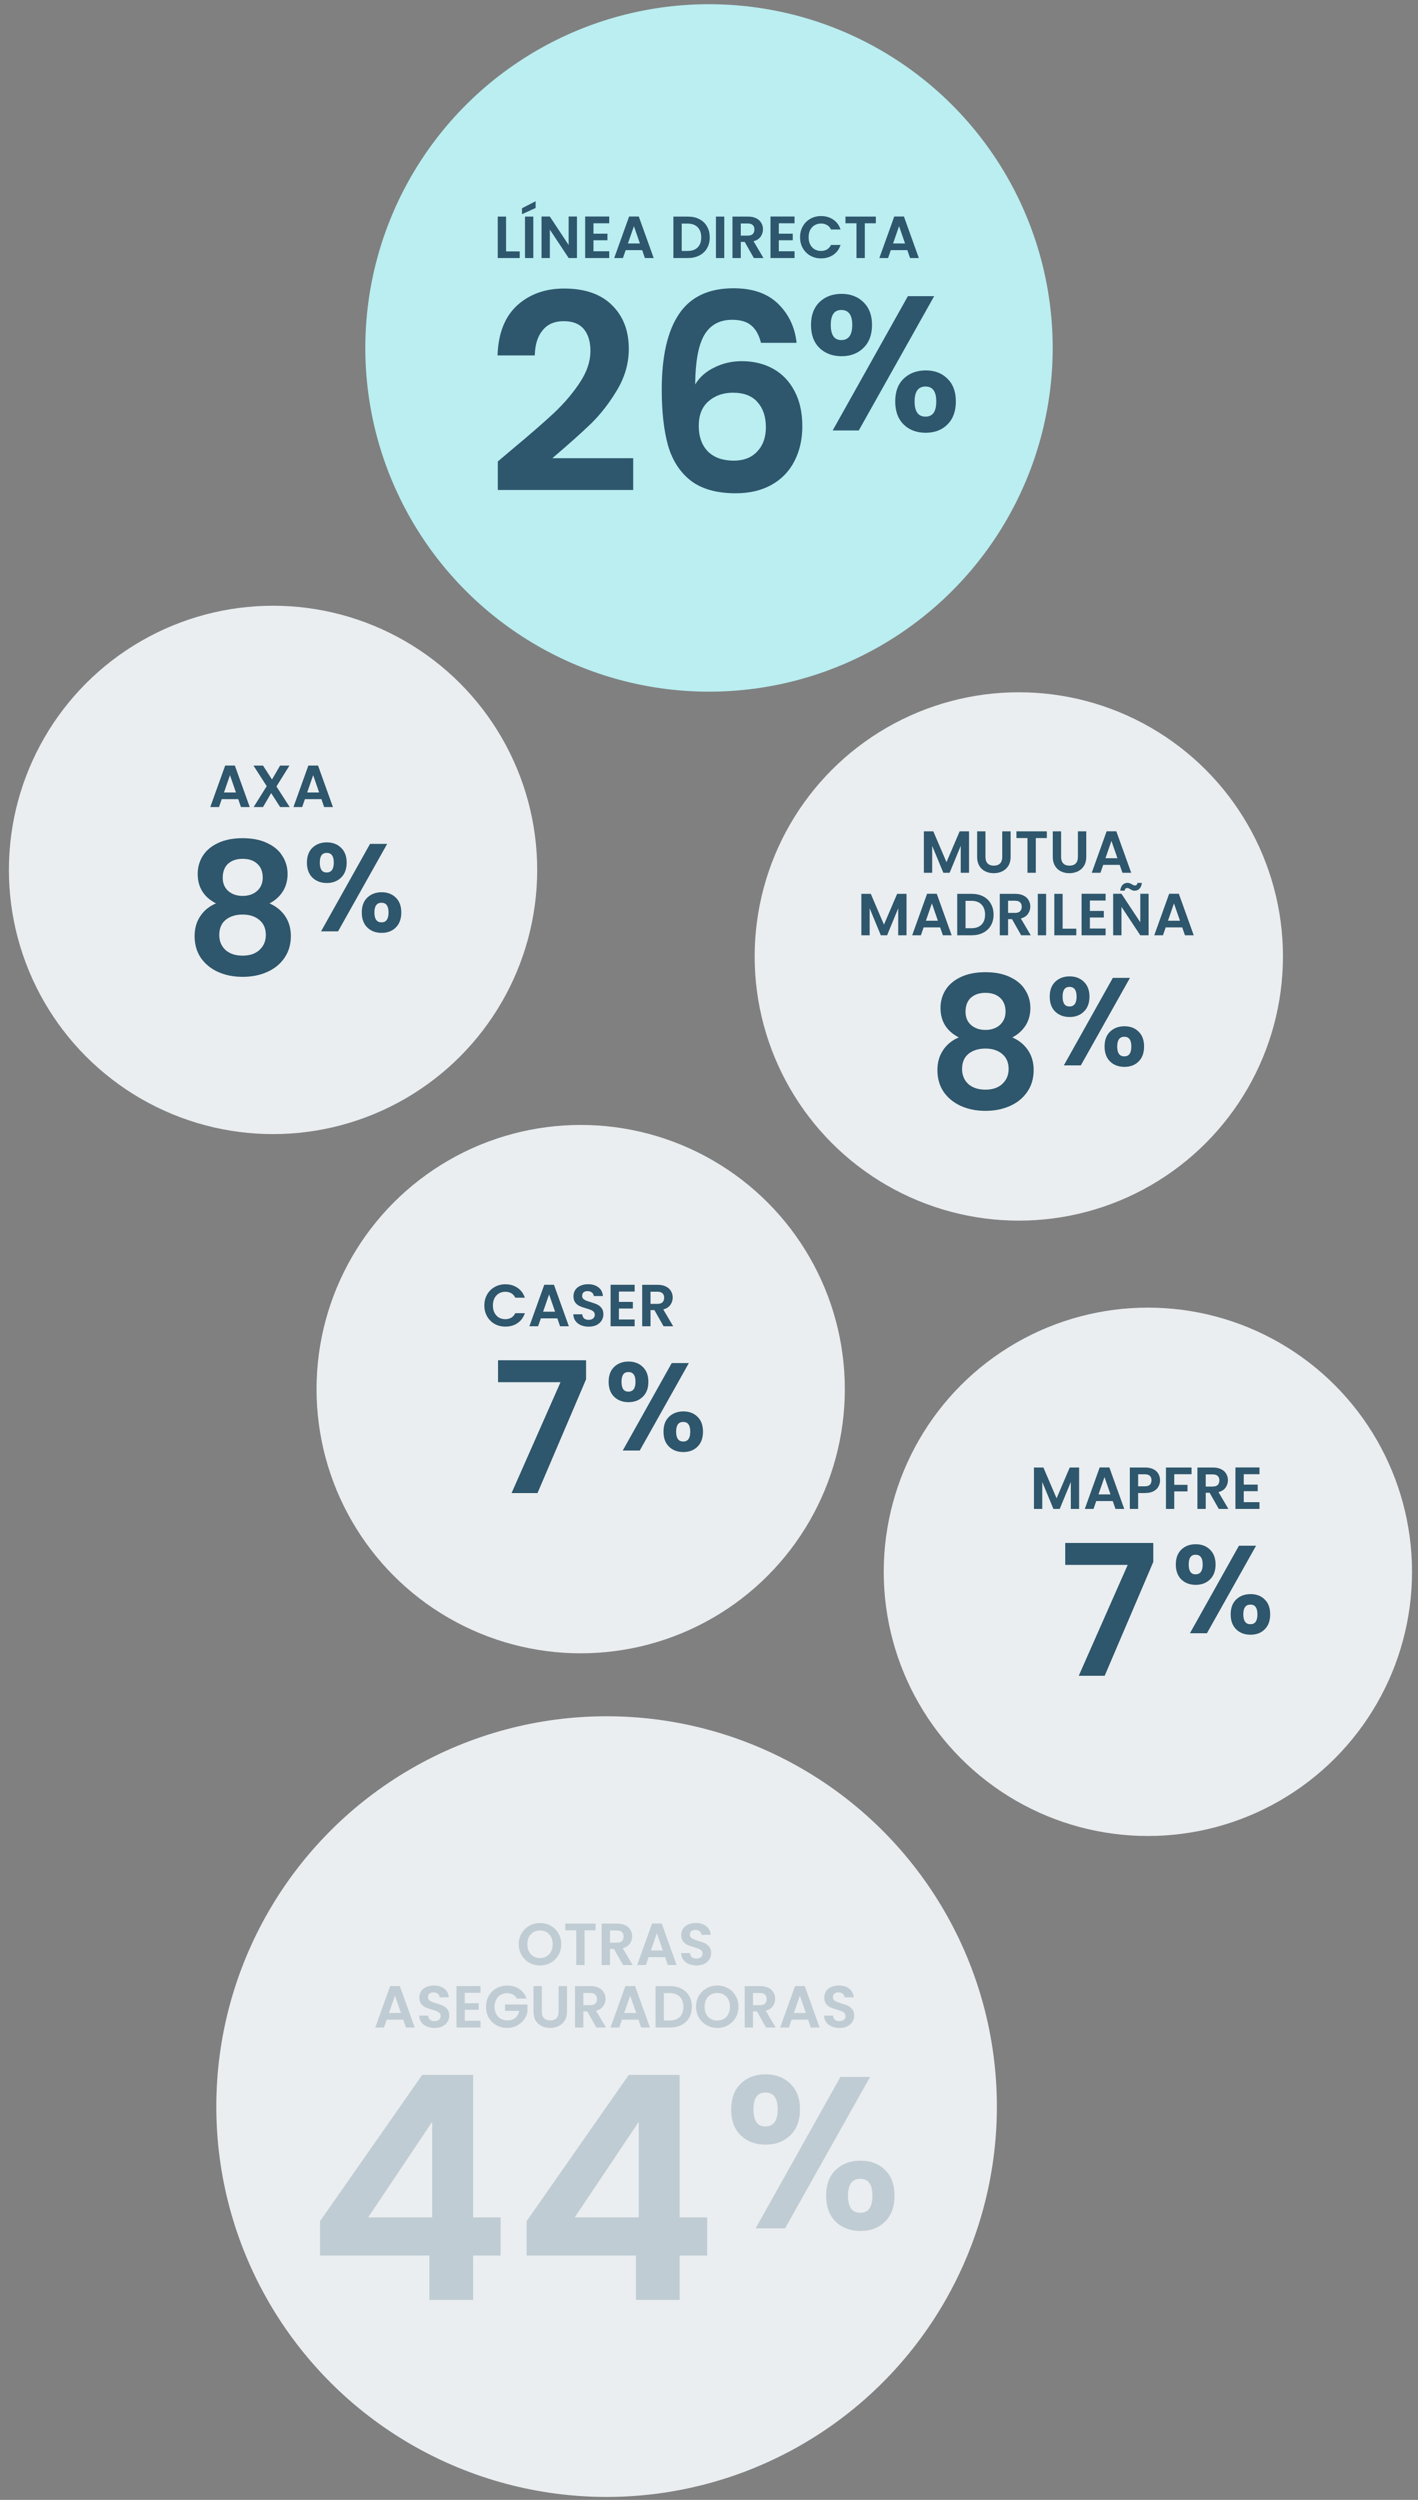
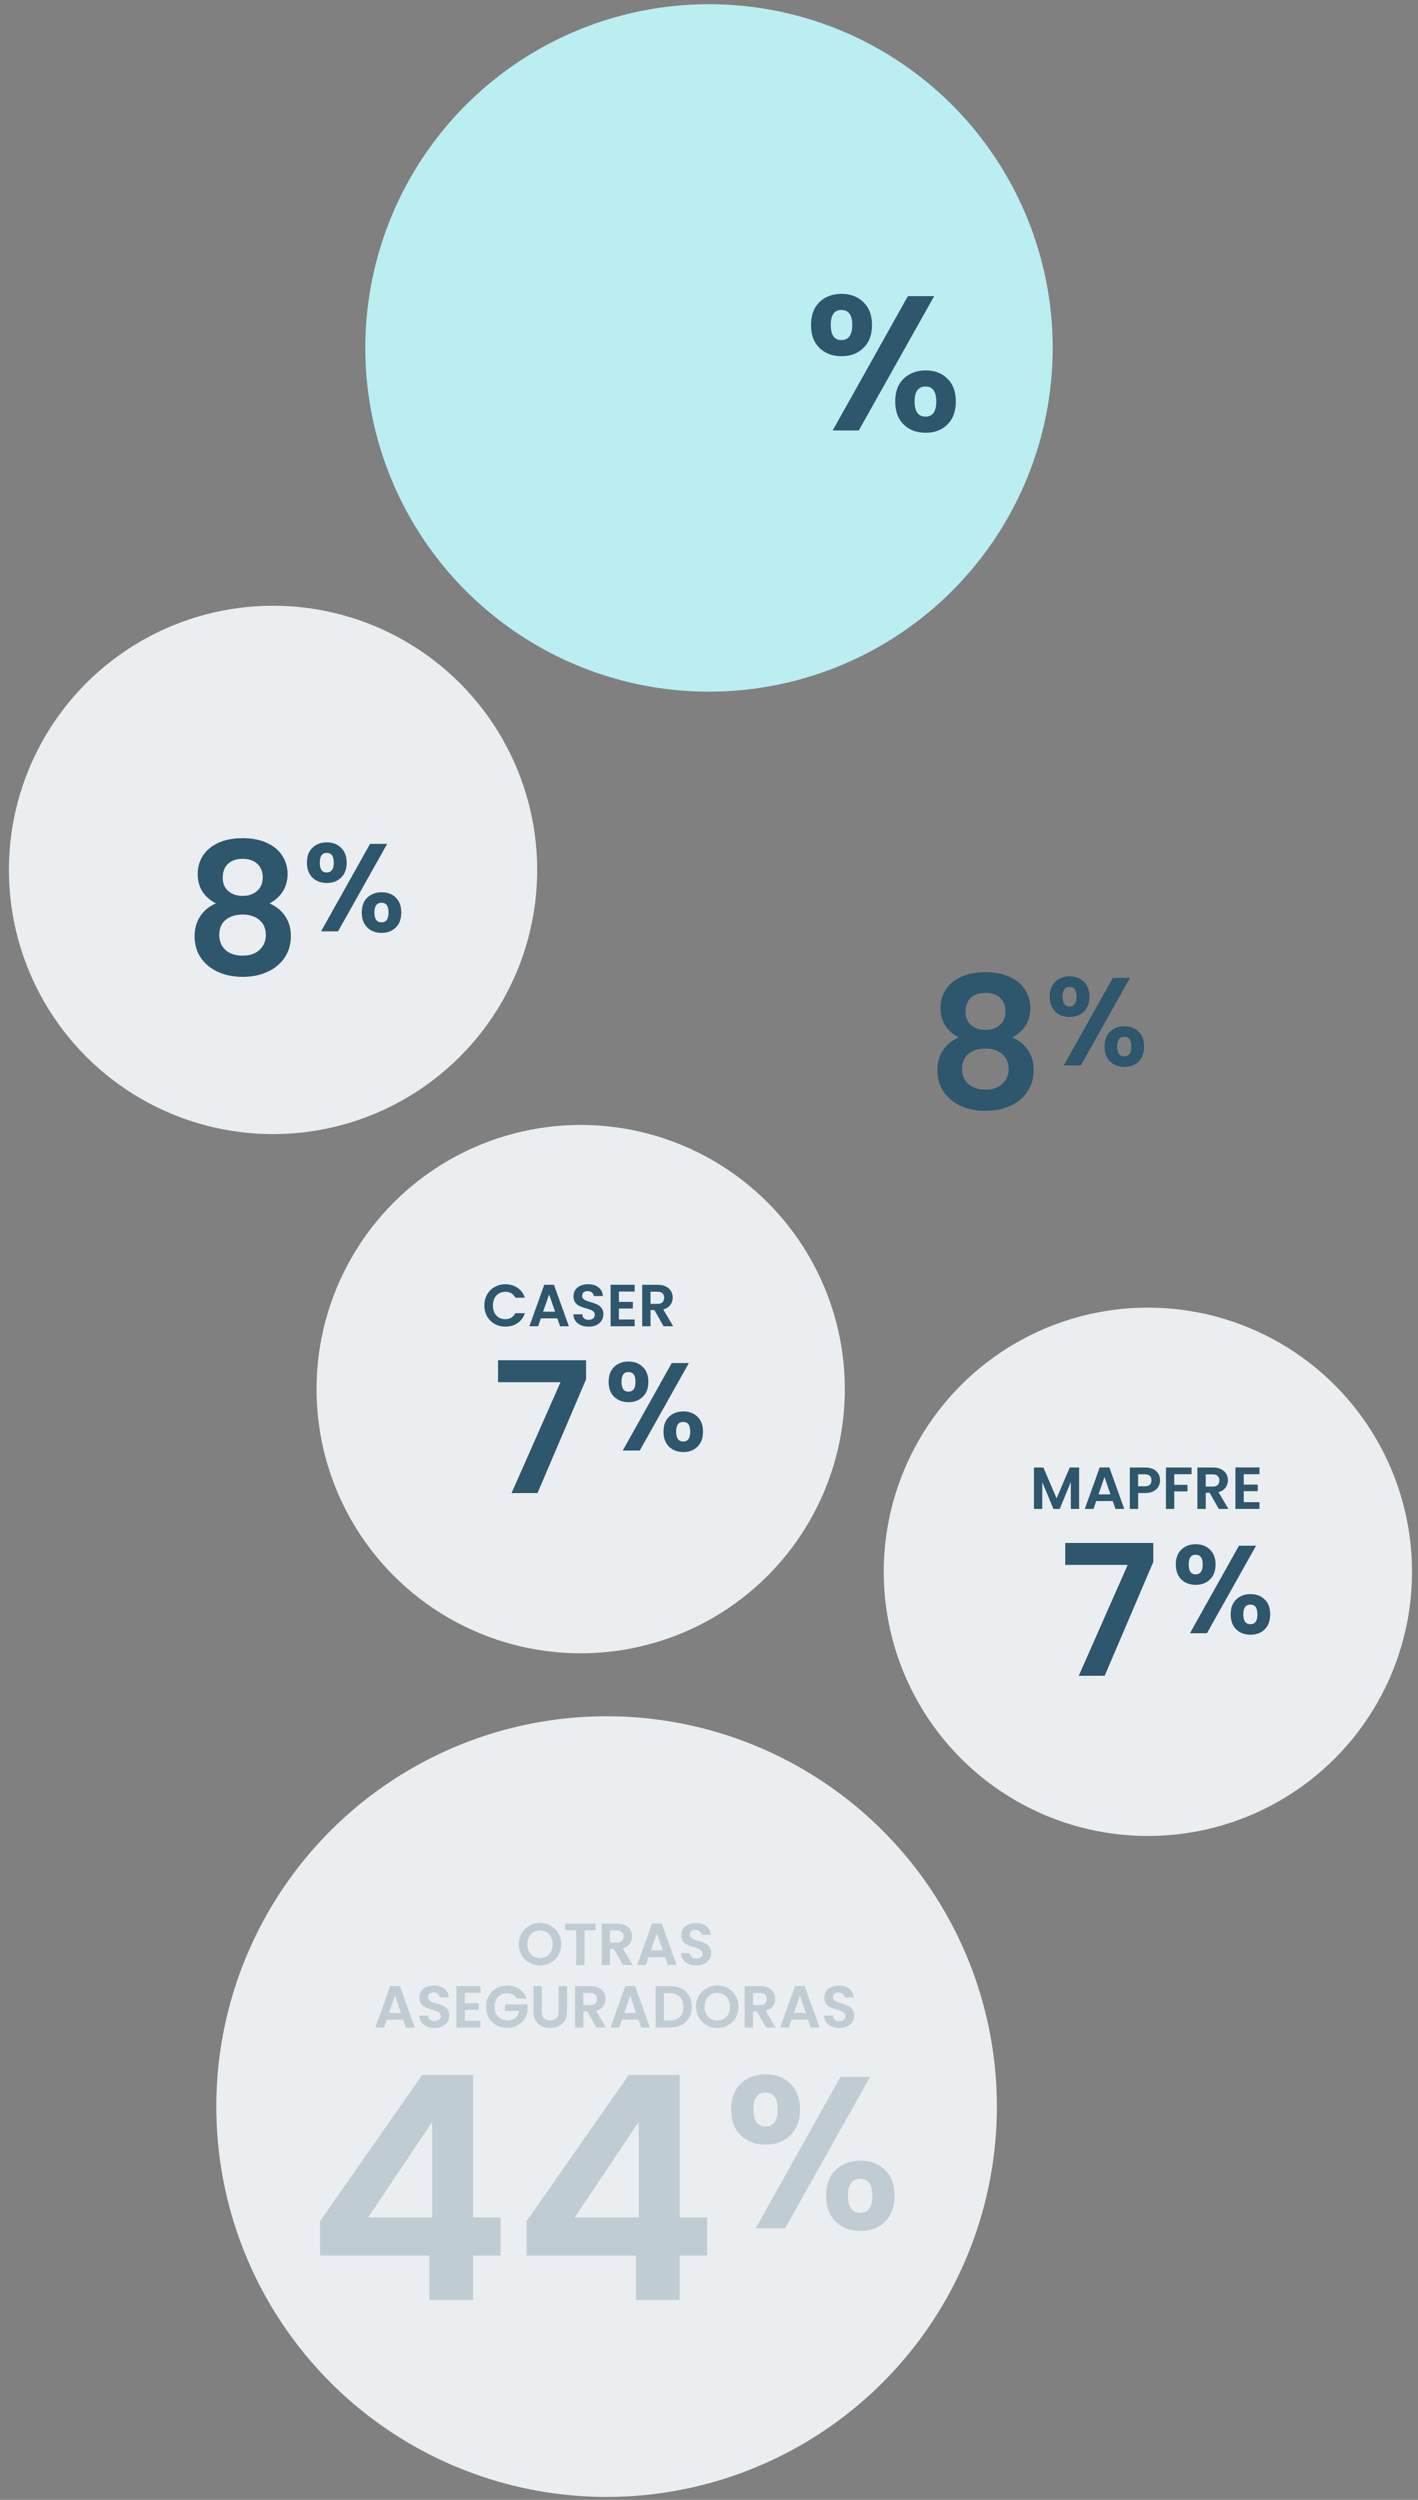
<svg xmlns="http://www.w3.org/2000/svg" width="295" height="520" viewBox="0 0 295 520" fill="none">
  <rect x="0" y="0" width="295" height="520" fill="#808080" stroke="none" />
  <circle cx="147.5" cy="72.375" r="71.5" fill="#BAEEF1" />
-   <path d="M105.282 52.301H108.123V53.672H103.554V45.052H105.282V52.301ZM110.95 45.052V53.672H109.221V45.052H110.95ZM111.432 43.262L108.592 44.558V43.323L111.432 41.854V43.262ZM120.031 53.672H118.302L114.387 47.757V53.672H112.658V45.04H114.387L118.302 50.967V45.04H120.031V53.672ZM123.468 46.448V48.609H126.37V49.98H123.468V52.264H126.741V53.672H121.739V45.04H126.741V46.448H123.468ZM133.597 52.029H130.164L129.596 53.672H127.781L130.88 45.04H132.893L135.993 53.672H134.165L133.597 52.029ZM133.128 50.646L131.881 47.041L130.633 50.646H133.128ZM143.107 45.052C144.013 45.052 144.807 45.229 145.49 45.583C146.182 45.937 146.713 46.444 147.083 47.102C147.462 47.753 147.652 48.51 147.652 49.374C147.652 50.239 147.462 50.996 147.083 51.647C146.713 52.289 146.182 52.787 145.49 53.141C144.807 53.495 144.013 53.672 143.107 53.672H140.094V45.052H143.107ZM143.045 52.202C143.951 52.202 144.651 51.955 145.145 51.461C145.639 50.967 145.886 50.272 145.886 49.374C145.886 48.477 145.639 47.777 145.145 47.275C144.651 46.765 143.951 46.51 143.045 46.51H141.823V52.202H143.045ZM150.675 45.052V53.672H148.946V45.052H150.675ZM156.828 53.672L154.927 50.313H154.111V53.672H152.383V45.052H155.618C156.285 45.052 156.853 45.172 157.322 45.41C157.791 45.641 158.141 45.958 158.372 46.361C158.611 46.756 158.73 47.201 158.73 47.695C158.73 48.263 158.565 48.778 158.236 49.239C157.907 49.691 157.417 50.004 156.767 50.177L158.829 53.672H156.828ZM154.111 49.016H155.556C156.026 49.016 156.375 48.905 156.606 48.683C156.836 48.452 156.952 48.135 156.952 47.732C156.952 47.337 156.836 47.032 156.606 46.818C156.375 46.596 156.026 46.485 155.556 46.485H154.111V49.016ZM162.023 46.448V48.609H164.925V49.98H162.023V52.264H165.295V53.672H160.294V45.04H165.295V46.448H162.023ZM166.446 49.35C166.446 48.502 166.636 47.744 167.014 47.078C167.401 46.402 167.924 45.88 168.583 45.509C169.25 45.13 169.995 44.941 170.818 44.941C171.781 44.941 172.625 45.188 173.349 45.682C174.074 46.176 174.58 46.859 174.868 47.732H172.88C172.683 47.32 172.403 47.012 172.04 46.806C171.686 46.6 171.275 46.497 170.805 46.497C170.303 46.497 169.855 46.617 169.459 46.855C169.072 47.086 168.768 47.415 168.546 47.843C168.332 48.271 168.225 48.773 168.225 49.35C168.225 49.918 168.332 50.42 168.546 50.856C168.768 51.284 169.072 51.618 169.459 51.857C169.855 52.087 170.303 52.202 170.805 52.202C171.275 52.202 171.686 52.099 172.04 51.894C172.403 51.68 172.683 51.367 172.88 50.955H174.868C174.58 51.836 174.074 52.523 173.349 53.017C172.633 53.503 171.789 53.746 170.818 53.746C169.995 53.746 169.25 53.561 168.583 53.19C167.924 52.812 167.401 52.289 167.014 51.622C166.636 50.955 166.446 50.198 166.446 49.35ZM182.211 45.052V46.448H179.914V53.672H178.185V46.448H175.888V45.052H182.211ZM188.758 52.029H185.324L184.756 53.672H182.941L186.041 45.04H188.054L191.153 53.672H189.326L188.758 52.029ZM188.288 50.646L187.041 47.041L185.794 50.646H188.288Z" fill="#2E566C" />
-   <path d="M106.53 93.485C110.179 90.444 113.086 87.917 115.252 85.902C117.419 83.85 119.224 81.722 120.668 79.517C122.112 77.313 122.835 75.147 122.835 73.018C122.835 71.08 122.379 69.56 121.466 68.458C120.554 67.355 119.148 66.804 117.248 66.804C115.347 66.804 113.884 67.45 112.858 68.743C111.832 69.997 111.3 71.726 111.262 73.93H103.508C103.66 69.37 105.01 65.911 107.556 63.555C110.141 61.198 113.409 60.02 117.362 60.02C121.694 60.02 125.02 61.179 127.338 63.498C129.657 65.778 130.816 68.8 130.816 72.562C130.816 75.527 130.018 78.358 128.422 81.057C126.825 83.755 125.001 86.112 122.949 88.126C120.896 90.102 118.217 92.496 114.91 95.309H131.728V101.922H103.565V95.993L106.53 93.485ZM158.307 71.308C157.927 69.712 157.262 68.515 156.312 67.716C155.399 66.918 154.069 66.519 152.321 66.519C149.699 66.519 147.76 67.583 146.506 69.712C145.29 71.802 144.663 75.223 144.625 79.974C145.537 78.453 146.867 77.275 148.615 76.439C150.364 75.565 152.264 75.128 154.316 75.128C156.787 75.128 158.972 75.66 160.872 76.724C162.773 77.788 164.255 79.346 165.319 81.399C166.383 83.413 166.915 85.845 166.915 88.696C166.915 91.394 166.364 93.808 165.262 95.936C164.198 98.026 162.621 99.661 160.53 100.839C158.44 102.017 155.951 102.606 153.062 102.606C149.109 102.606 145.993 101.732 143.713 99.984C141.47 98.236 139.893 95.803 138.981 92.687C138.107 89.532 137.67 85.655 137.67 81.057C137.67 74.102 138.867 68.857 141.261 65.322C143.656 61.749 147.437 59.963 152.606 59.963C156.597 59.963 159.694 61.046 161.899 63.213C164.103 65.379 165.376 68.078 165.718 71.308H158.307ZM152.492 81.684C150.478 81.684 148.786 82.273 147.418 83.451C146.05 84.629 145.366 86.34 145.366 88.582C145.366 90.824 145.993 92.591 147.247 93.884C148.539 95.176 150.345 95.822 152.663 95.822C154.715 95.822 156.331 95.195 157.509 93.941C158.725 92.687 159.333 90.995 159.333 88.867C159.333 86.663 158.744 84.914 157.566 83.622C156.426 82.33 154.734 81.684 152.492 81.684Z" fill="#2E566C" />
  <path d="M168.723 67.59C168.723 65.569 169.308 63.986 170.479 62.842C171.676 61.698 173.205 61.126 175.068 61.126C176.93 61.126 178.447 61.698 179.617 62.842C180.814 63.986 181.413 65.569 181.413 67.59C181.413 69.639 180.814 71.235 179.617 72.379C178.447 73.523 176.93 74.095 175.068 74.095C173.205 74.095 171.676 73.523 170.479 72.379C169.308 71.235 168.723 69.639 168.723 67.59ZM194.343 61.604L178.659 89.539H173.232L188.875 61.604H194.343ZM175.028 64.478C173.565 64.478 172.833 65.515 172.833 67.59C172.833 69.692 173.565 70.743 175.028 70.743C175.746 70.743 176.305 70.49 176.704 69.985C177.103 69.453 177.303 68.655 177.303 67.59C177.303 65.515 176.544 64.478 175.028 64.478ZM186.242 83.513C186.242 81.465 186.827 79.882 187.998 78.764C189.195 77.62 190.724 77.048 192.587 77.048C194.449 77.048 195.952 77.62 197.096 78.764C198.267 79.882 198.852 81.465 198.852 83.513C198.852 85.562 198.267 87.158 197.096 88.302C195.952 89.446 194.449 90.018 192.587 90.018C190.698 90.018 189.168 89.446 187.998 88.302C186.827 87.158 186.242 85.562 186.242 83.513ZM192.547 80.4C191.03 80.4 190.272 81.438 190.272 83.513C190.272 85.615 191.03 86.666 192.547 86.666C194.037 86.666 194.782 85.615 194.782 83.513C194.782 81.438 194.037 80.4 192.547 80.4Z" fill="#2E566C" />
  <circle cx="126.195" cy="438.195" r="81.195" fill="#EAEEF0" />
  <path d="M112.351 408.836C111.544 408.836 110.803 408.647 110.128 408.268C109.453 407.89 108.918 407.367 108.523 406.7C108.128 406.025 107.93 405.263 107.93 404.416C107.93 403.576 108.128 402.822 108.523 402.156C108.918 401.481 109.453 400.954 110.128 400.575C110.803 400.196 111.544 400.007 112.351 400.007C113.166 400.007 113.907 400.196 114.574 400.575C115.249 400.954 115.78 401.481 116.167 402.156C116.562 402.822 116.76 403.576 116.76 404.416C116.76 405.263 116.562 406.025 116.167 406.7C115.78 407.367 115.249 407.89 114.574 408.268C113.899 408.647 113.158 408.836 112.351 408.836ZM112.351 407.293C112.87 407.293 113.327 407.178 113.722 406.947C114.117 406.708 114.426 406.371 114.648 405.934C114.87 405.498 114.981 404.992 114.981 404.416C114.981 403.839 114.87 403.337 114.648 402.909C114.426 402.473 114.117 402.139 113.722 401.909C113.327 401.678 112.87 401.563 112.351 401.563C111.832 401.563 111.371 401.678 110.968 401.909C110.573 402.139 110.264 402.473 110.042 402.909C109.82 403.337 109.708 403.839 109.708 404.416C109.708 404.992 109.82 405.498 110.042 405.934C110.264 406.371 110.573 406.708 110.968 406.947C111.371 407.178 111.832 407.293 112.351 407.293ZM123.912 400.13V401.526H121.615V408.75H119.886V401.526H117.589V400.13H123.912ZM129.619 408.75L127.717 405.391H126.902V408.75H125.173V400.13H128.408C129.075 400.13 129.643 400.25 130.113 400.489C130.582 400.719 130.932 401.036 131.162 401.439C131.401 401.835 131.52 402.279 131.52 402.773C131.52 403.341 131.356 403.856 131.026 404.317C130.697 404.77 130.207 405.082 129.557 405.255L131.619 408.75H129.619ZM126.902 404.094H128.347C128.816 404.094 129.166 403.983 129.396 403.761C129.627 403.53 129.742 403.214 129.742 402.81C129.742 402.415 129.627 402.11 129.396 401.896C129.166 401.674 128.816 401.563 128.347 401.563H126.902V404.094ZM138.369 407.108H134.936L134.368 408.75H132.553L135.653 400.118H137.666L140.765 408.75H138.938L138.369 407.108ZM137.9 405.724L136.653 402.119L135.406 405.724H137.9ZM144.9 408.836C144.299 408.836 143.756 408.734 143.27 408.528C142.792 408.322 142.414 408.026 142.134 407.639C141.854 407.252 141.71 406.795 141.701 406.268H143.554C143.579 406.622 143.702 406.902 143.924 407.108C144.155 407.313 144.468 407.416 144.863 407.416C145.266 407.416 145.583 407.322 145.814 407.132C146.044 406.935 146.159 406.679 146.159 406.367C146.159 406.111 146.081 405.902 145.925 405.737C145.768 405.572 145.571 405.445 145.332 405.354C145.102 405.255 144.78 405.148 144.369 405.033C143.809 404.868 143.352 404.708 142.998 404.551C142.652 404.387 142.352 404.144 142.097 403.823C141.85 403.493 141.726 403.057 141.726 402.514C141.726 402.003 141.854 401.559 142.109 401.18C142.364 400.801 142.722 400.513 143.183 400.316C143.644 400.11 144.171 400.007 144.764 400.007C145.653 400.007 146.374 400.225 146.925 400.661C147.485 401.09 147.794 401.69 147.851 402.464H145.95C145.933 402.168 145.805 401.925 145.567 401.736C145.336 401.538 145.027 401.439 144.641 401.439C144.303 401.439 144.031 401.526 143.826 401.699C143.628 401.872 143.529 402.123 143.529 402.452C143.529 402.683 143.603 402.876 143.751 403.032C143.908 403.181 144.097 403.304 144.319 403.403C144.55 403.493 144.871 403.6 145.283 403.724C145.843 403.889 146.299 404.053 146.653 404.218C147.007 404.383 147.312 404.63 147.567 404.959C147.822 405.288 147.95 405.72 147.95 406.256C147.95 406.717 147.831 407.145 147.592 407.54C147.353 407.935 147.003 408.252 146.542 408.491C146.081 408.721 145.534 408.836 144.9 408.836ZM83.884 420.108H80.451L79.883 421.75H78.068L81.168 413.118H83.18L86.28 421.75H84.453L83.884 420.108ZM83.415 418.724L82.168 415.119L80.921 418.724H83.415ZM90.415 421.836C89.814 421.836 89.27 421.734 88.785 421.528C88.307 421.322 87.929 421.026 87.649 420.639C87.369 420.252 87.225 419.795 87.216 419.268H89.069C89.094 419.622 89.217 419.902 89.439 420.108C89.67 420.313 89.983 420.416 90.378 420.416C90.781 420.416 91.098 420.322 91.329 420.132C91.559 419.935 91.674 419.679 91.674 419.367C91.674 419.111 91.596 418.902 91.44 418.737C91.283 418.572 91.086 418.445 90.847 418.354C90.617 418.255 90.295 418.148 89.884 418.033C89.324 417.868 88.867 417.708 88.513 417.551C88.167 417.387 87.867 417.144 87.612 416.823C87.365 416.493 87.241 416.057 87.241 415.514C87.241 415.003 87.369 414.559 87.624 414.18C87.879 413.801 88.237 413.513 88.698 413.316C89.159 413.11 89.686 413.007 90.279 413.007C91.168 413.007 91.888 413.225 92.44 413.661C93 414.09 93.309 414.69 93.366 415.464H91.465C91.448 415.168 91.32 414.925 91.082 414.736C90.851 414.538 90.542 414.439 90.156 414.439C89.818 414.439 89.546 414.526 89.341 414.699C89.143 414.872 89.044 415.123 89.044 415.452C89.044 415.683 89.118 415.876 89.266 416.032C89.423 416.181 89.612 416.304 89.834 416.403C90.065 416.493 90.386 416.6 90.798 416.724C91.358 416.889 91.814 417.053 92.168 417.218C92.522 417.383 92.827 417.63 93.082 417.959C93.337 418.288 93.465 418.72 93.465 419.256C93.465 419.717 93.346 420.145 93.107 420.54C92.868 420.935 92.518 421.252 92.057 421.491C91.596 421.721 91.049 421.836 90.415 421.836ZM96.693 414.526V416.687H99.595V418.058H96.693V420.342H99.965V421.75H94.964V413.118H99.965V414.526H96.693ZM107.538 415.724C107.34 415.361 107.069 415.086 106.723 414.896C106.377 414.707 105.974 414.612 105.513 414.612C105.002 414.612 104.549 414.728 104.154 414.958C103.759 415.189 103.45 415.518 103.228 415.946C103.006 416.374 102.895 416.868 102.895 417.428C102.895 418.004 103.006 418.506 103.228 418.934C103.459 419.363 103.776 419.692 104.179 419.922C104.582 420.153 105.052 420.268 105.587 420.268C106.245 420.268 106.785 420.095 107.205 419.749C107.624 419.395 107.9 418.906 108.032 418.28H105.068V416.959H109.736V418.465C109.621 419.066 109.374 419.622 108.995 420.132C108.616 420.643 108.127 421.054 107.526 421.367C106.933 421.672 106.266 421.824 105.525 421.824C104.694 421.824 103.94 421.639 103.265 421.268C102.598 420.89 102.071 420.367 101.685 419.7C101.306 419.033 101.116 418.276 101.116 417.428C101.116 416.58 101.306 415.822 101.685 415.156C102.071 414.481 102.598 413.958 103.265 413.587C103.94 413.209 104.689 413.019 105.513 413.019C106.484 413.019 107.328 413.258 108.044 413.736C108.76 414.205 109.254 414.868 109.526 415.724H107.538ZM112.719 413.13V418.465C112.719 419.05 112.872 419.498 113.176 419.811C113.481 420.116 113.909 420.268 114.461 420.268C115.02 420.268 115.453 420.116 115.757 419.811C116.062 419.498 116.214 419.05 116.214 418.465V413.13H117.955V418.453C117.955 419.186 117.795 419.807 117.474 420.318C117.161 420.82 116.737 421.198 116.202 421.454C115.675 421.709 115.086 421.836 114.436 421.836C113.794 421.836 113.209 421.709 112.682 421.454C112.164 421.198 111.752 420.82 111.447 420.318C111.143 419.807 110.99 419.186 110.99 418.453V413.13H112.719ZM124.071 421.75L122.17 418.391H121.355V421.75H119.626V413.13H122.861C123.528 413.13 124.096 413.25 124.565 413.489C125.035 413.719 125.384 414.036 125.615 414.439C125.854 414.835 125.973 415.279 125.973 415.773C125.973 416.341 125.808 416.856 125.479 417.317C125.15 417.77 124.66 418.082 124.01 418.255L126.072 421.75H124.071ZM121.355 417.094H122.799C123.269 417.094 123.618 416.983 123.849 416.761C124.08 416.53 124.195 416.214 124.195 415.81C124.195 415.415 124.08 415.11 123.849 414.896C123.618 414.674 123.269 414.563 122.799 414.563H121.355V417.094ZM132.822 420.108H129.389L128.821 421.75H127.006L130.105 413.118H132.118L135.218 421.75H133.39L132.822 420.108ZM132.353 418.724L131.106 415.119L129.858 418.724H132.353ZM139.39 413.13C140.295 413.13 141.09 413.307 141.773 413.661C142.464 414.015 142.995 414.522 143.366 415.18C143.745 415.831 143.934 416.588 143.934 417.453C143.934 418.317 143.745 419.074 143.366 419.725C142.995 420.367 142.464 420.865 141.773 421.219C141.09 421.573 140.295 421.75 139.39 421.75H136.376V413.13H139.39ZM139.328 420.28C140.233 420.28 140.933 420.033 141.427 419.54C141.921 419.046 142.168 418.35 142.168 417.453C142.168 416.555 141.921 415.855 141.427 415.353C140.933 414.843 140.233 414.588 139.328 414.588H138.105V420.28H139.328ZM149.229 421.836C148.422 421.836 147.681 421.647 147.006 421.268C146.331 420.89 145.796 420.367 145.401 419.7C145.006 419.025 144.808 418.263 144.808 417.416C144.808 416.576 145.006 415.822 145.401 415.156C145.796 414.481 146.331 413.954 147.006 413.575C147.681 413.196 148.422 413.007 149.229 413.007C150.044 413.007 150.785 413.196 151.452 413.575C152.127 413.954 152.658 414.481 153.045 415.156C153.44 415.822 153.638 416.576 153.638 417.416C153.638 418.263 153.44 419.025 153.045 419.7C152.658 420.367 152.127 420.89 151.452 421.268C150.777 421.647 150.036 421.836 149.229 421.836ZM149.229 420.293C149.748 420.293 150.205 420.178 150.6 419.947C150.995 419.708 151.304 419.371 151.526 418.934C151.748 418.498 151.859 417.992 151.859 417.416C151.859 416.839 151.748 416.337 151.526 415.909C151.304 415.473 150.995 415.139 150.6 414.909C150.205 414.678 149.748 414.563 149.229 414.563C148.71 414.563 148.249 414.678 147.846 414.909C147.451 415.139 147.142 415.473 146.92 415.909C146.698 416.337 146.586 416.839 146.586 417.416C146.586 417.992 146.698 418.498 146.92 418.934C147.142 419.371 147.451 419.708 147.846 419.947C148.249 420.178 148.71 420.293 149.229 420.293ZM159.37 421.75L157.468 418.391H156.653V421.75H154.924V413.13H158.159C158.826 413.13 159.394 413.25 159.864 413.489C160.333 413.719 160.683 414.036 160.913 414.439C161.152 414.835 161.271 415.279 161.271 415.773C161.271 416.341 161.107 416.856 160.777 417.317C160.448 417.77 159.958 418.082 159.308 418.255L161.37 421.75H159.37ZM156.653 417.094H158.098C158.567 417.094 158.917 416.983 159.147 416.761C159.378 416.53 159.493 416.214 159.493 415.81C159.493 415.415 159.378 415.11 159.147 414.896C158.917 414.674 158.567 414.563 158.098 414.563H156.653V417.094ZM168.12 420.108H164.687L164.119 421.75H162.304L165.404 413.118H167.417L170.516 421.75H168.688L168.12 420.108ZM167.651 418.724L166.404 415.119L165.157 418.724H167.651ZM174.651 421.836C174.05 421.836 173.506 421.734 173.021 421.528C172.543 421.322 172.165 421.026 171.885 420.639C171.605 420.252 171.461 419.795 171.452 419.268H173.305C173.329 419.622 173.453 419.902 173.675 420.108C173.906 420.313 174.219 420.416 174.614 420.416C175.017 420.416 175.334 420.322 175.565 420.132C175.795 419.935 175.91 419.679 175.91 419.367C175.91 419.111 175.832 418.902 175.676 418.737C175.519 418.572 175.322 418.445 175.083 418.354C174.852 418.255 174.531 418.148 174.12 418.033C173.56 417.868 173.103 417.708 172.749 417.551C172.403 417.387 172.103 417.144 171.848 416.823C171.601 416.493 171.477 416.057 171.477 415.514C171.477 415.003 171.605 414.559 171.86 414.18C172.115 413.801 172.473 413.513 172.934 413.316C173.395 413.11 173.922 413.007 174.515 413.007C175.404 413.007 176.124 413.225 176.676 413.661C177.236 414.09 177.545 414.69 177.602 415.464H175.7C175.684 415.168 175.556 414.925 175.318 414.736C175.087 414.538 174.778 414.439 174.391 414.439C174.054 414.439 173.782 414.526 173.576 414.699C173.379 414.872 173.28 415.123 173.28 415.452C173.28 415.683 173.354 415.876 173.502 416.032C173.659 416.181 173.848 416.304 174.07 416.403C174.301 416.493 174.622 416.6 175.034 416.724C175.593 416.889 176.05 417.053 176.404 417.218C176.758 417.383 177.063 417.63 177.318 417.959C177.573 418.288 177.701 418.72 177.701 419.256C177.701 419.717 177.582 420.145 177.343 420.54C177.104 420.935 176.754 421.252 176.293 421.491C175.832 421.721 175.285 421.836 174.651 421.836Z" fill="#C0CCD3" />
  <path d="M66.578 469.176V462.026L87.833 431.606H98.428V461.246H104.148V469.176H98.428V478.406H89.328V469.176H66.578ZM89.913 441.356L76.588 461.246H89.913V441.356ZM109.552 469.176V462.026L130.807 431.606H141.402V461.246H147.122V469.176H141.402V478.406H132.302V469.176H109.552ZM132.887 441.356L119.562 461.246H132.887V441.356Z" fill="#C0CCD3" />
  <path d="M152.117 438.773C152.117 436.493 152.777 434.708 154.097 433.418C155.447 432.128 157.172 431.483 159.272 431.483C161.372 431.483 163.082 432.128 164.402 433.418C165.752 434.708 166.427 436.493 166.427 438.773C166.427 441.083 165.752 442.883 164.402 444.173C163.082 445.463 161.372 446.108 159.272 446.108C157.172 446.108 155.447 445.463 154.097 444.173C152.777 442.883 152.117 441.083 152.117 438.773ZM181.007 432.023L163.322 463.523H157.202L174.842 432.023H181.007ZM159.227 435.263C157.577 435.263 156.752 436.433 156.752 438.773C156.752 441.143 157.577 442.328 159.227 442.328C160.037 442.328 160.667 442.043 161.117 441.473C161.567 440.873 161.792 439.973 161.792 438.773C161.792 436.433 160.937 435.263 159.227 435.263ZM171.872 456.728C171.872 454.418 172.532 452.633 173.852 451.373C175.202 450.083 176.927 449.438 179.027 449.438C181.127 449.438 182.822 450.083 184.112 451.373C185.432 452.633 186.092 454.418 186.092 456.728C186.092 459.038 185.432 460.838 184.112 462.128C182.822 463.418 181.127 464.063 179.027 464.063C176.897 464.063 175.172 463.418 173.852 462.128C172.532 460.838 171.872 459.038 171.872 456.728ZM178.982 453.218C177.272 453.218 176.417 454.388 176.417 456.728C176.417 459.098 177.272 460.283 178.982 460.283C180.662 460.283 181.502 459.098 181.502 456.728C181.502 454.388 180.662 453.218 178.982 453.218Z" fill="#C0CCD3" />
-   <circle cx="211.953" cy="198.953" r="54.953" fill="#EAEEF0" />
-   <path d="M201.599 172.927V181.547H199.87V175.94L197.561 181.547H196.252L193.93 175.94V181.547H192.201V172.927H194.165L196.906 179.336L199.648 172.927H201.599ZM205.012 172.927V178.262C205.012 178.847 205.165 179.295 205.469 179.608C205.774 179.913 206.202 180.065 206.754 180.065C207.313 180.065 207.746 179.913 208.05 179.608C208.355 179.295 208.507 178.847 208.507 178.262V172.927H210.248V178.25C210.248 178.982 210.088 179.604 209.767 180.114C209.454 180.617 209.03 180.995 208.495 181.25C207.968 181.506 207.379 181.633 206.729 181.633C206.087 181.633 205.502 181.506 204.975 181.25C204.457 180.995 204.045 180.617 203.74 180.114C203.436 179.604 203.283 178.982 203.283 178.25V172.927H205.012ZM217.784 172.927V174.323H215.488V181.547H213.759V174.323H211.462V172.927H217.784ZM220.75 172.927V178.262C220.75 178.847 220.902 179.295 221.207 179.608C221.512 179.913 221.94 180.065 222.491 180.065C223.051 180.065 223.483 179.913 223.788 179.608C224.092 179.295 224.245 178.847 224.245 178.262V172.927H225.986V178.25C225.986 178.982 225.825 179.604 225.504 180.114C225.192 180.617 224.768 180.995 224.232 181.25C223.706 181.506 223.117 181.633 222.467 181.633C221.824 181.633 221.24 181.506 220.713 181.25C220.194 180.995 219.783 180.617 219.478 180.114C219.173 179.604 219.021 178.982 219.021 178.25V172.927H220.75ZM232.942 179.904H229.509L228.941 181.547H227.125L230.225 172.915H232.238L235.337 181.547H233.51L232.942 179.904ZM232.472 178.521L231.225 174.915L229.978 178.521H232.472ZM188.593 185.927V194.547H186.864V188.94L184.555 194.547H183.246L180.924 188.94V194.547H179.195V185.927H181.159L183.9 192.336L186.642 185.927H188.593ZM195.587 192.904H192.154L191.586 194.547H189.771L192.871 185.915H194.883L197.983 194.547H196.155L195.587 192.904ZM195.118 191.521L193.871 187.915L192.624 191.521H195.118ZM202.155 185.927C203.06 185.927 203.855 186.104 204.538 186.458C205.23 186.812 205.761 187.319 206.131 187.977C206.51 188.628 206.699 189.385 206.699 190.249C206.699 191.114 206.51 191.871 206.131 192.522C205.761 193.164 205.23 193.662 204.538 194.016C203.855 194.37 203.06 194.547 202.155 194.547H199.142V185.927H202.155ZM202.093 193.077C202.999 193.077 203.698 192.83 204.192 192.336C204.686 191.842 204.933 191.147 204.933 190.249C204.933 189.352 204.686 188.652 204.192 188.15C203.698 187.64 202.999 187.384 202.093 187.384H200.87V193.077H202.093ZM212.439 194.547L210.537 191.188H209.722V194.547H207.993V185.927H211.229C211.896 185.927 212.464 186.047 212.933 186.285C213.402 186.516 213.752 186.833 213.983 187.236C214.221 187.631 214.341 188.076 214.341 188.57C214.341 189.138 214.176 189.653 213.847 190.114C213.517 190.566 213.028 190.879 212.377 191.052L214.439 194.547H212.439ZM209.722 189.891H211.167C211.636 189.891 211.986 189.78 212.217 189.558C212.447 189.327 212.562 189.01 212.562 188.607C212.562 188.212 212.447 187.907 212.217 187.693C211.986 187.471 211.636 187.36 211.167 187.36H209.722V189.891ZM217.633 185.927V194.547H215.904V185.927H217.633ZM221.07 193.176H223.91V194.547H219.341V185.927H221.07V193.176ZM226.738 187.323V189.484H229.64V190.855H226.738V193.139H230.011V194.547H225.009V185.915H230.011V187.323H226.738ZM238.954 194.547H237.225L233.311 188.632V194.547H231.582V185.915H233.311L237.225 191.842V185.915H238.954V194.547ZM233.051 185.26C233.125 184.717 233.294 184.314 233.558 184.05C233.829 183.779 234.171 183.643 234.583 183.643C234.755 183.643 234.908 183.672 235.039 183.729C235.171 183.779 235.319 183.853 235.484 183.951C235.731 184.108 235.937 184.186 236.101 184.186C236.406 184.186 236.583 184.009 236.633 183.655H237.559C237.485 184.198 237.312 184.606 237.04 184.878C236.777 185.141 236.439 185.273 236.027 185.273C235.855 185.273 235.702 185.248 235.57 185.199C235.439 185.141 235.291 185.063 235.126 184.964C234.887 184.799 234.681 184.717 234.508 184.717C234.204 184.717 234.023 184.898 233.965 185.26H233.051ZM245.948 192.904H242.515L241.947 194.547H240.132L243.231 185.915H245.244L248.344 194.547H246.516L245.948 192.904ZM245.479 191.521L244.231 187.915L242.984 191.521H245.479Z" fill="#2E566C" />
  <path d="M199.463 215.793C196.929 214.476 195.663 212.436 195.663 209.675C195.663 208.307 196.005 207.066 196.689 205.951C197.398 204.811 198.449 203.912 199.843 203.253C201.261 202.569 202.984 202.227 205.011 202.227C207.037 202.227 208.747 202.569 210.141 203.253C211.559 203.912 212.611 204.811 213.295 205.951C214.004 207.066 214.359 208.307 214.359 209.675C214.359 211.068 214.017 212.297 213.333 213.361C212.649 214.4 211.737 215.21 210.597 215.793C211.99 216.401 213.079 217.288 213.865 218.453C214.65 219.618 215.043 220.999 215.043 222.595C215.043 224.318 214.599 225.825 213.713 227.117C212.851 228.384 211.661 229.359 210.141 230.043C208.621 230.727 206.911 231.069 205.011 231.069C203.111 231.069 201.401 230.727 199.881 230.043C198.386 229.359 197.195 228.384 196.309 227.117C195.447 225.825 195.017 224.318 195.017 222.595C195.017 220.999 195.409 219.618 196.195 218.453C196.98 217.262 198.069 216.376 199.463 215.793ZM209.191 210.435C209.191 209.194 208.811 208.231 208.051 207.547C207.316 206.863 206.303 206.521 205.011 206.521C203.744 206.521 202.731 206.863 201.971 207.547C201.236 208.231 200.869 209.206 200.869 210.473C200.869 211.613 201.249 212.525 202.009 213.209C202.794 213.893 203.795 214.235 205.011 214.235C206.227 214.235 207.227 213.893 208.013 213.209C208.798 212.5 209.191 211.575 209.191 210.435ZM205.011 218.111C203.567 218.111 202.389 218.478 201.477 219.213C200.59 219.948 200.147 220.999 200.147 222.367C200.147 223.634 200.577 224.672 201.439 225.483C202.325 226.268 203.516 226.661 205.011 226.661C206.505 226.661 207.683 226.256 208.545 225.445C209.406 224.634 209.837 223.608 209.837 222.367C209.837 221.024 209.393 219.986 208.507 219.251C207.62 218.491 206.455 218.111 205.011 218.111Z" fill="#2E566C" />
  <path d="M218.384 207.309C218.384 205.992 218.765 204.961 219.528 204.215C220.308 203.47 221.305 203.097 222.518 203.097C223.731 203.097 224.719 203.47 225.482 204.215C226.262 204.961 226.652 205.992 226.652 207.309C226.652 208.644 226.262 209.684 225.482 210.429C224.719 211.175 223.731 211.547 222.518 211.547C221.305 211.547 220.308 211.175 219.528 210.429C218.765 209.684 218.384 208.644 218.384 207.309ZM235.076 203.409L224.858 221.609H221.322L231.514 203.409H235.076ZM222.492 205.281C221.539 205.281 221.062 205.957 221.062 207.309C221.062 208.679 221.539 209.363 222.492 209.363C222.96 209.363 223.324 209.199 223.584 208.869C223.844 208.523 223.974 208.003 223.974 207.309C223.974 205.957 223.48 205.281 222.492 205.281ZM229.798 217.683C229.798 216.349 230.179 215.317 230.942 214.589C231.722 213.844 232.719 213.471 233.932 213.471C235.145 213.471 236.125 213.844 236.87 214.589C237.633 215.317 238.014 216.349 238.014 217.683C238.014 219.018 237.633 220.058 236.87 220.803C236.125 221.549 235.145 221.921 233.932 221.921C232.701 221.921 231.705 221.549 230.942 220.803C230.179 220.058 229.798 219.018 229.798 217.683ZM233.906 215.655C232.918 215.655 232.424 216.331 232.424 217.683C232.424 219.053 232.918 219.737 233.906 219.737C234.877 219.737 235.362 219.053 235.362 217.683C235.362 216.331 234.877 215.655 233.906 215.655Z" fill="#2E566C" />
  <circle cx="120.805" cy="288.953" r="54.953" fill="#EAEEF0" />
  <path d="M100.765 271.553C100.765 270.705 100.955 269.947 101.333 269.281C101.72 268.606 102.243 268.083 102.902 267.712C103.568 267.334 104.314 267.144 105.137 267.144C106.1 267.144 106.944 267.391 107.668 267.885C108.393 268.379 108.899 269.062 109.187 269.935H107.199C107.001 269.524 106.722 269.215 106.359 269.009C106.005 268.803 105.594 268.7 105.124 268.7C104.622 268.7 104.174 268.82 103.778 269.058C103.391 269.289 103.087 269.618 102.865 270.046C102.651 270.474 102.543 270.977 102.543 271.553C102.543 272.121 102.651 272.623 102.865 273.059C103.087 273.488 103.391 273.821 103.778 274.06C104.174 274.29 104.622 274.405 105.124 274.405C105.594 274.405 106.005 274.303 106.359 274.097C106.722 273.883 107.001 273.57 107.199 273.158H109.187C108.899 274.039 108.393 274.727 107.668 275.221C106.952 275.706 106.108 275.949 105.137 275.949C104.314 275.949 103.568 275.764 102.902 275.393C102.243 275.015 101.72 274.492 101.333 273.825C100.955 273.158 100.765 272.401 100.765 271.553ZM115.949 274.233H112.516L111.948 275.875H110.133L113.232 267.243H115.245L118.345 275.875H116.517L115.949 274.233ZM115.48 272.849L114.233 269.244L112.986 272.849H115.48ZM122.48 275.961C121.879 275.961 121.335 275.859 120.85 275.653C120.372 275.447 119.993 275.151 119.713 274.764C119.434 274.377 119.29 273.92 119.281 273.393H121.134C121.158 273.747 121.282 274.027 121.504 274.233C121.735 274.438 122.047 274.541 122.443 274.541C122.846 274.541 123.163 274.447 123.393 274.257C123.624 274.06 123.739 273.804 123.739 273.492C123.739 273.236 123.661 273.027 123.505 272.862C123.348 272.697 123.151 272.57 122.912 272.479C122.681 272.38 122.36 272.273 121.949 272.158C121.389 271.993 120.932 271.833 120.578 271.676C120.232 271.512 119.932 271.269 119.676 270.948C119.429 270.618 119.306 270.182 119.306 269.639C119.306 269.128 119.434 268.684 119.689 268.305C119.944 267.926 120.302 267.638 120.763 267.441C121.224 267.235 121.751 267.132 122.344 267.132C123.233 267.132 123.953 267.35 124.505 267.786C125.065 268.215 125.373 268.815 125.431 269.589H123.529C123.513 269.293 123.385 269.05 123.147 268.861C122.916 268.663 122.607 268.564 122.22 268.564C121.883 268.564 121.611 268.651 121.405 268.824C121.208 268.997 121.109 269.248 121.109 269.577C121.109 269.808 121.183 270.001 121.331 270.157C121.488 270.306 121.677 270.429 121.899 270.528C122.13 270.618 122.451 270.725 122.862 270.849C123.422 271.014 123.879 271.178 124.233 271.343C124.587 271.508 124.892 271.755 125.147 272.084C125.402 272.413 125.53 272.845 125.53 273.381C125.53 273.842 125.41 274.27 125.172 274.665C124.933 275.06 124.583 275.377 124.122 275.616C123.661 275.846 123.114 275.961 122.48 275.961ZM128.758 268.651V270.812H131.66V272.183H128.758V274.467H132.03V275.875H127.029V267.243H132.03V268.651H128.758ZM138.047 275.875L136.145 272.516H135.33V275.875H133.601V267.255H136.837C137.503 267.255 138.072 267.375 138.541 267.614C139.01 267.844 139.36 268.161 139.59 268.564C139.829 268.96 139.949 269.404 139.949 269.898C139.949 270.466 139.784 270.981 139.455 271.442C139.125 271.895 138.635 272.207 137.985 272.38L140.047 275.875H138.047ZM135.33 271.219H136.775C137.244 271.219 137.594 271.108 137.825 270.886C138.055 270.655 138.17 270.339 138.17 269.935C138.17 269.54 138.055 269.235 137.825 269.021C137.594 268.799 137.244 268.688 136.775 268.688H135.33V271.219Z" fill="#2E566C" />
  <path d="M121.929 286.904L111.821 310.578H106.425L116.609 287.512H103.613V282.952H121.929V286.904Z" fill="#2E566C" />
  <path d="M126.62 287.427C126.62 286.109 127.002 285.078 127.764 284.333C128.544 283.587 129.541 283.215 130.754 283.215C131.968 283.215 132.956 283.587 133.718 284.333C134.498 285.078 134.888 286.109 134.888 287.427C134.888 288.761 134.498 289.801 133.718 290.547C132.956 291.292 131.968 291.665 130.754 291.665C129.541 291.665 128.544 291.292 127.764 290.547C127.002 289.801 126.62 288.761 126.62 287.427ZM143.312 283.527L133.094 301.727H129.558L139.75 283.527H143.312ZM130.728 285.399C129.775 285.399 129.298 286.075 129.298 287.427C129.298 288.796 129.775 289.481 130.728 289.481C131.196 289.481 131.56 289.316 131.82 288.987C132.08 288.64 132.21 288.12 132.21 287.427C132.21 286.075 131.716 285.399 130.728 285.399ZM138.034 297.801C138.034 296.466 138.416 295.435 139.178 294.707C139.958 293.961 140.955 293.589 142.168 293.589C143.382 293.589 144.361 293.961 145.106 294.707C145.869 295.435 146.25 296.466 146.25 297.801C146.25 299.135 145.869 300.175 145.106 300.921C144.361 301.666 143.382 302.039 142.168 302.039C140.938 302.039 139.941 301.666 139.178 300.921C138.416 300.175 138.034 299.135 138.034 297.801ZM142.142 295.773C141.154 295.773 140.66 296.449 140.66 297.801C140.66 299.17 141.154 299.855 142.142 299.855C143.113 299.855 143.598 299.17 143.598 297.801C143.598 296.449 143.113 295.773 142.142 295.773Z" fill="#2E566C" />
  <circle cx="238.805" cy="326.953" r="54.953" fill="#EAEEF0" />
  <path d="M224.501 305.255V313.875H222.772V308.269L220.462 313.875H219.153L216.832 308.269V313.875H215.103V305.255H217.066L219.808 311.665L222.549 305.255H224.501ZM231.495 312.233H228.062L227.494 313.875H225.679L228.778 305.243H230.791L233.891 313.875H232.063L231.495 312.233ZM231.026 310.849L229.779 307.244L228.531 310.849H231.026ZM241.335 307.923C241.335 308.384 241.224 308.816 241.002 309.219C240.788 309.623 240.446 309.948 239.977 310.195C239.516 310.442 238.931 310.565 238.223 310.565H236.778V313.875H235.049V305.255H238.223C238.89 305.255 239.458 305.371 239.927 305.601C240.397 305.832 240.746 306.149 240.977 306.552C241.216 306.955 241.335 307.412 241.335 307.923ZM238.149 309.17C238.627 309.17 238.981 309.063 239.211 308.849C239.442 308.627 239.557 308.318 239.557 307.923C239.557 307.083 239.088 306.663 238.149 306.663H236.778V309.17H238.149ZM247.885 305.255V306.651H244.291V308.861H247.045V310.232H244.291V313.875H242.563V305.255H247.885ZM253.557 313.875L251.655 310.516H250.84V313.875H249.111V305.255H252.346C253.013 305.255 253.581 305.375 254.05 305.614C254.52 305.844 254.87 306.161 255.1 306.564C255.339 306.96 255.458 307.404 255.458 307.898C255.458 308.466 255.294 308.981 254.964 309.442C254.635 309.895 254.145 310.207 253.495 310.38L255.557 313.875H253.557ZM250.84 309.219H252.285C252.754 309.219 253.104 309.108 253.334 308.886C253.565 308.655 253.68 308.339 253.68 307.935C253.68 307.54 253.565 307.235 253.334 307.021C253.104 306.799 252.754 306.688 252.285 306.688H250.84V309.219ZM258.751 306.651V308.812H261.653V310.183H258.751V312.467H262.023V313.875H257.022V305.243H262.023V306.651H258.751Z" fill="#2E566C" />
  <path d="M239.927 324.904L229.819 348.578H224.423L234.607 325.512H221.611V320.952H239.927V324.904Z" fill="#2E566C" />
  <path d="M244.618 325.427C244.618 324.109 245 323.078 245.762 322.333C246.542 321.587 247.539 321.215 248.752 321.215C249.966 321.215 250.954 321.587 251.716 322.333C252.496 323.078 252.886 324.109 252.886 325.427C252.886 326.761 252.496 327.801 251.716 328.547C250.954 329.292 249.966 329.665 248.752 329.665C247.539 329.665 246.542 329.292 245.762 328.547C245 327.801 244.618 326.761 244.618 325.427ZM261.31 321.527L251.092 339.727H247.556L257.748 321.527H261.31ZM248.726 323.399C247.773 323.399 247.296 324.075 247.296 325.427C247.296 326.796 247.773 327.481 248.726 327.481C249.194 327.481 249.558 327.316 249.818 326.987C250.078 326.64 250.208 326.12 250.208 325.427C250.208 324.075 249.714 323.399 248.726 323.399ZM256.032 335.801C256.032 334.466 256.414 333.435 257.176 332.707C257.956 331.961 258.953 331.589 260.166 331.589C261.38 331.589 262.359 331.961 263.104 332.707C263.867 333.435 264.248 334.466 264.248 335.801C264.248 337.135 263.867 338.175 263.104 338.921C262.359 339.666 261.38 340.039 260.166 340.039C258.936 340.039 257.939 339.666 257.176 338.921C256.414 338.175 256.032 337.135 256.032 335.801ZM260.14 333.773C259.152 333.773 258.658 334.449 258.658 335.801C258.658 337.17 259.152 337.855 260.14 337.855C261.111 337.855 261.596 337.17 261.596 335.801C261.596 334.449 261.111 333.773 260.14 333.773Z" fill="#2E566C" />
  <circle cx="56.804" cy="180.953" r="54.953" fill="#EAEEF0" />
-   <path d="M49.562 166.233H46.129L45.56 167.875H43.745L46.845 159.243H48.858L51.957 167.875H50.13L49.562 166.233ZM49.092 164.849L47.845 161.244L46.598 164.849H49.092ZM58.278 167.875L56.413 164.973L54.721 167.875H52.77L55.487 163.528L52.733 159.255H54.721L56.586 162.145L58.265 159.255H60.216L57.512 163.59L60.266 167.875H58.278ZM66.867 166.233H63.434L62.866 167.875H61.051L64.15 159.243H66.163L69.263 167.875H67.435L66.867 166.233ZM66.398 164.849L65.15 161.244L63.903 164.849H66.398Z" fill="#2E566C" />
  <path d="M44.931 187.918C42.398 186.601 41.131 184.561 41.131 181.8C41.131 180.432 41.473 179.191 42.157 178.076C42.867 176.936 43.918 176.037 45.311 175.378C46.73 174.694 48.453 174.352 50.479 174.352C52.506 174.352 54.216 174.694 55.609 175.378C57.028 176.037 58.079 176.936 58.763 178.076C59.473 179.191 59.827 180.432 59.827 181.8C59.827 183.193 59.485 184.422 58.801 185.486C58.117 186.525 57.205 187.335 56.065 187.918C57.459 188.526 58.548 189.413 59.333 190.578C60.119 191.743 60.511 193.124 60.511 194.72C60.511 196.443 60.068 197.95 59.181 199.242C58.32 200.509 57.129 201.484 55.609 202.168C54.089 202.852 52.379 203.194 50.479 203.194C48.579 203.194 46.869 202.852 45.349 202.168C43.855 201.484 42.664 200.509 41.777 199.242C40.916 197.95 40.485 196.443 40.485 194.72C40.485 193.124 40.878 191.743 41.663 190.578C42.449 189.387 43.538 188.501 44.931 187.918ZM54.659 182.56C54.659 181.319 54.279 180.356 53.519 179.672C52.785 178.988 51.771 178.646 50.479 178.646C49.213 178.646 48.199 178.988 47.439 179.672C46.705 180.356 46.337 181.331 46.337 182.598C46.337 183.738 46.717 184.65 47.477 185.334C48.263 186.018 49.263 186.36 50.479 186.36C51.695 186.36 52.696 186.018 53.481 185.334C54.267 184.625 54.659 183.7 54.659 182.56ZM50.479 190.236C49.035 190.236 47.857 190.603 46.945 191.338C46.059 192.073 45.615 193.124 45.615 194.492C45.615 195.759 46.046 196.797 46.907 197.608C47.794 198.393 48.985 198.786 50.479 198.786C51.974 198.786 53.152 198.381 54.013 197.57C54.875 196.759 55.305 195.733 55.305 194.492C55.305 193.149 54.862 192.111 53.975 191.376C53.089 190.616 51.923 190.236 50.479 190.236Z" fill="#2E566C" />
  <path d="M63.853 179.434C63.853 178.117 64.234 177.086 64.997 176.34C65.777 175.595 66.773 175.222 67.987 175.222C69.2 175.222 70.188 175.595 70.951 176.34C71.731 177.086 72.121 178.117 72.121 179.434C72.121 180.769 71.731 181.809 70.951 182.554C70.188 183.3 69.2 183.672 67.987 183.672C66.773 183.672 65.777 183.3 64.997 182.554C64.234 181.809 63.853 180.769 63.853 179.434ZM80.545 175.534L70.327 193.734H66.791L76.983 175.534H80.545ZM67.961 177.406C67.007 177.406 66.531 178.082 66.531 179.434C66.531 180.804 67.007 181.488 67.961 181.488C68.429 181.488 68.793 181.324 69.053 180.994C69.313 180.648 69.443 180.128 69.443 179.434C69.443 178.082 68.949 177.406 67.961 177.406ZM75.267 189.808C75.267 188.474 75.648 187.442 76.411 186.714C77.191 185.969 78.187 185.596 79.401 185.596C80.614 185.596 81.593 185.969 82.339 186.714C83.101 187.442 83.483 188.474 83.483 189.808C83.483 191.143 83.101 192.183 82.339 192.928C81.593 193.674 80.614 194.046 79.401 194.046C78.17 194.046 77.173 193.674 76.411 192.928C75.648 192.183 75.267 191.143 75.267 189.808ZM79.375 187.78C78.387 187.78 77.893 188.456 77.893 189.808C77.893 191.178 78.387 191.862 79.375 191.862C80.345 191.862 80.831 191.178 80.831 189.808C80.831 188.456 80.345 187.78 79.375 187.78Z" fill="#2E566C" />
</svg>